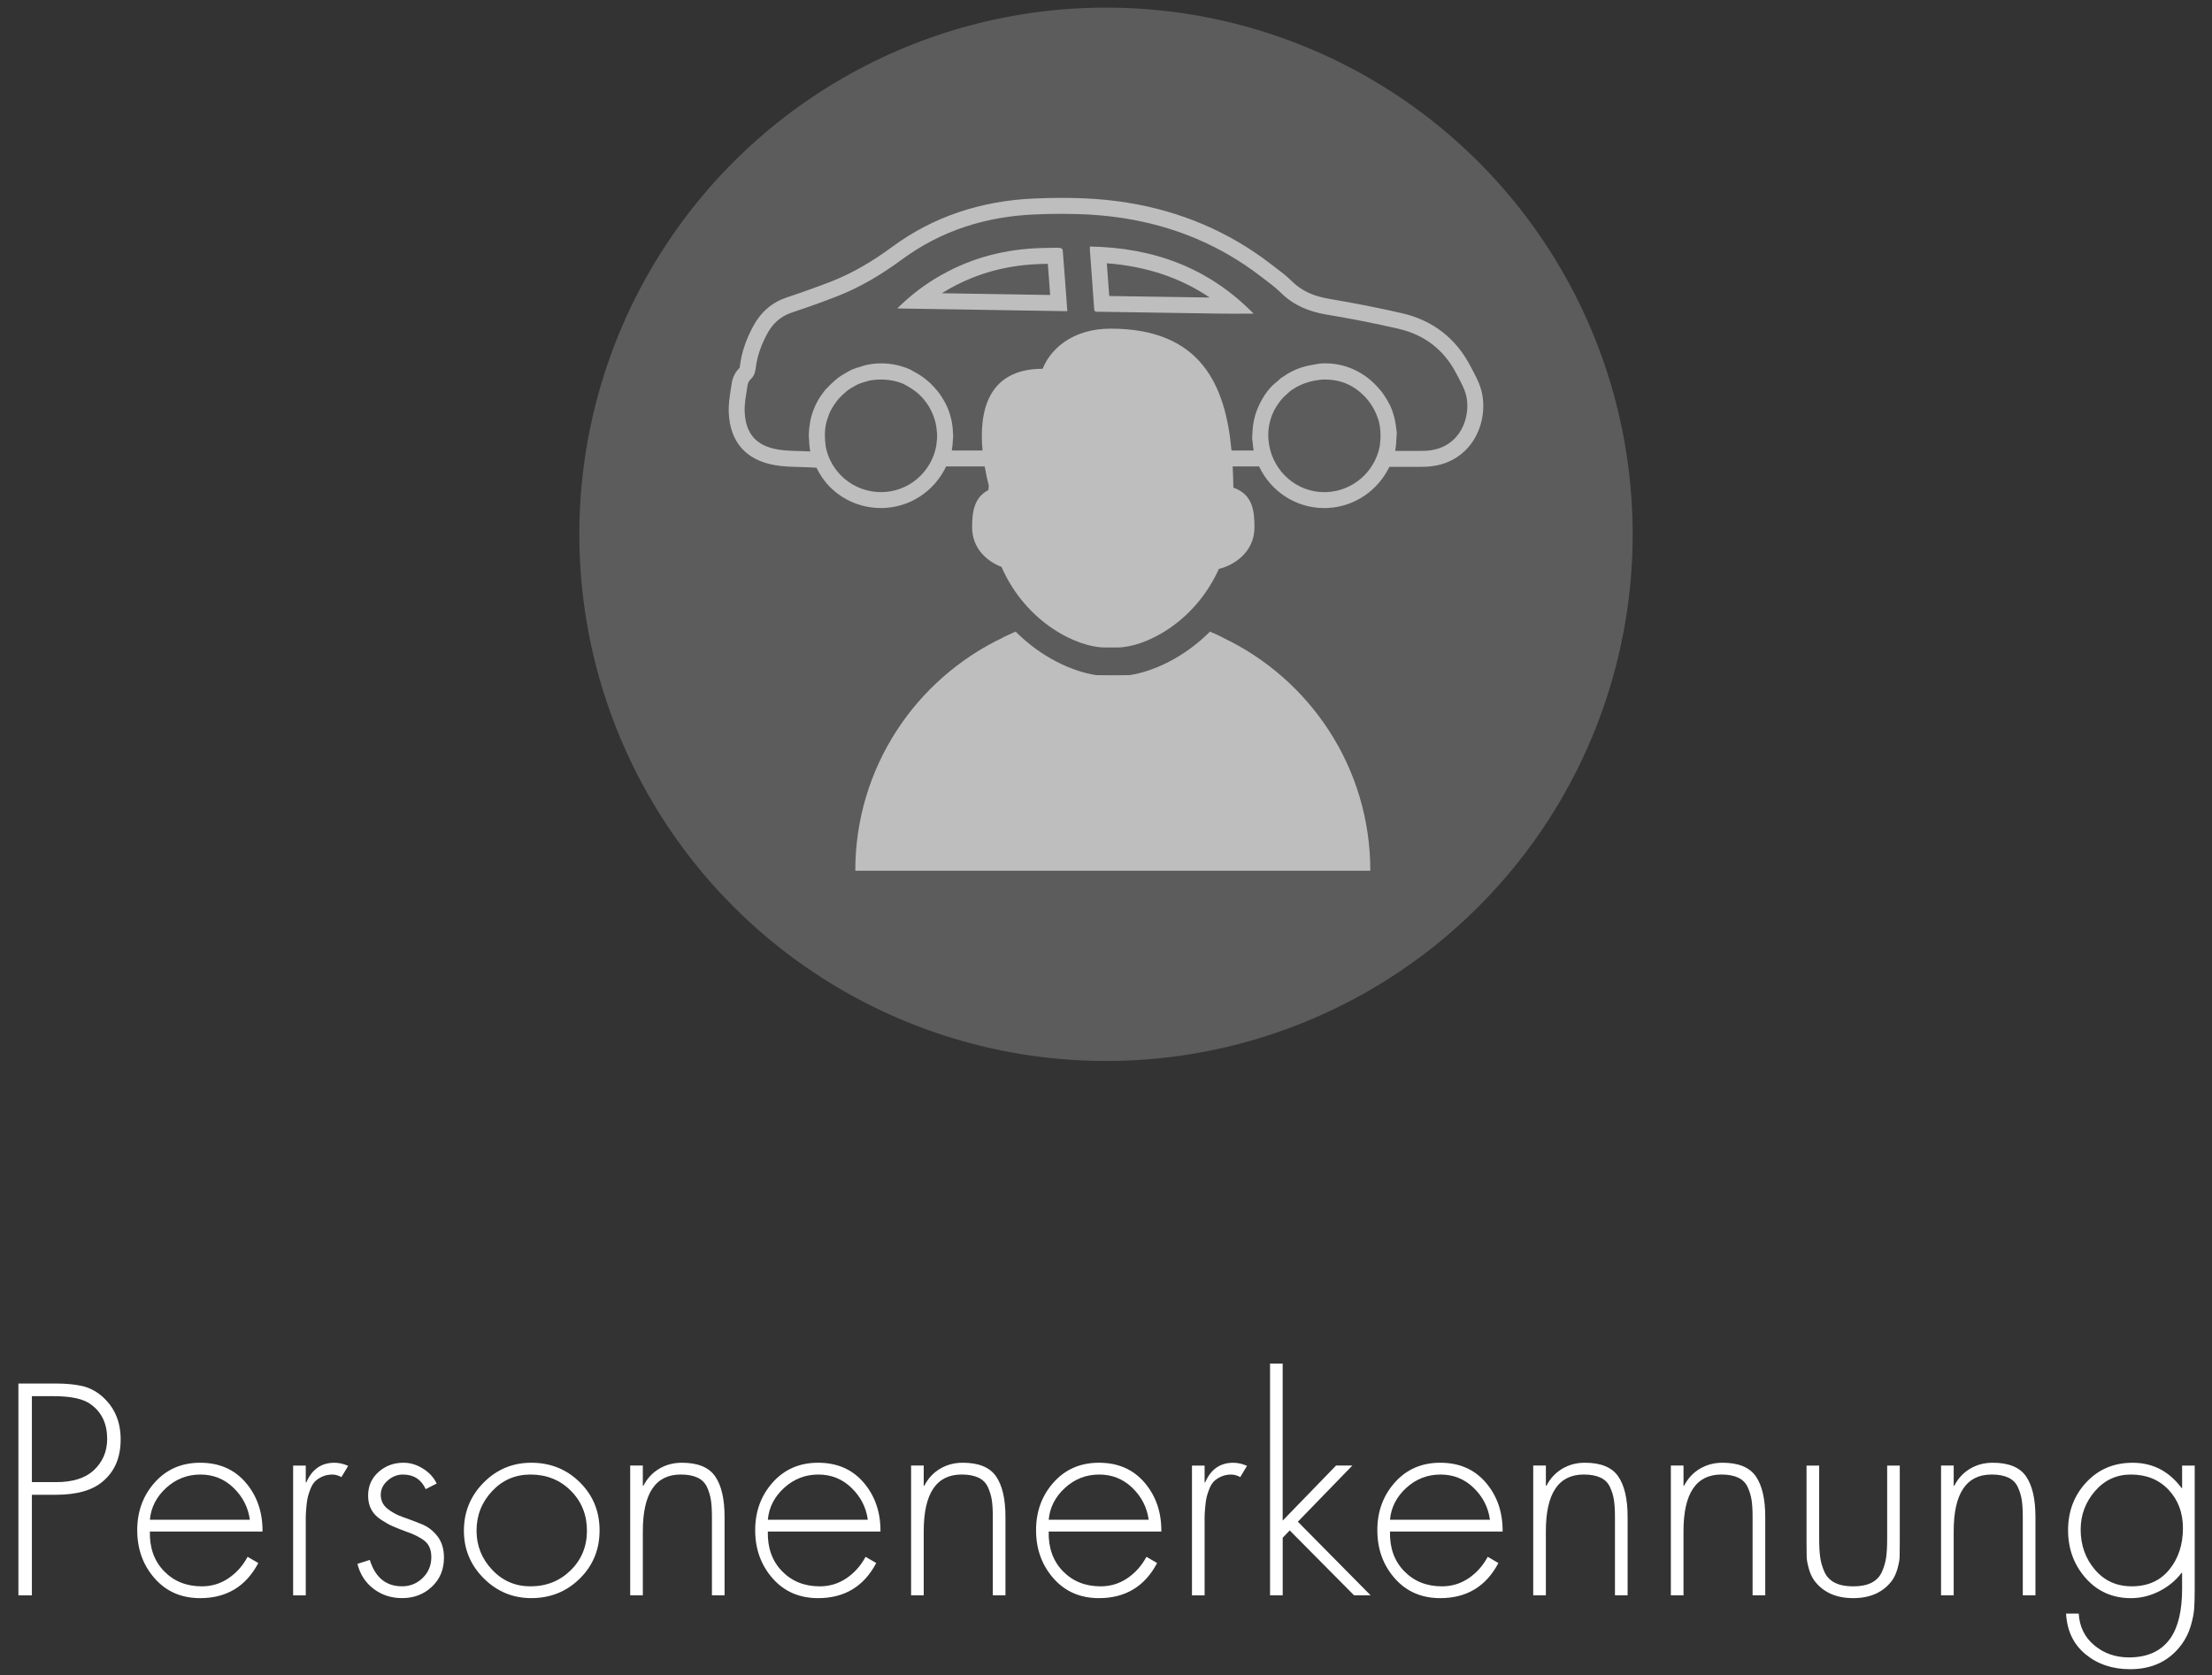
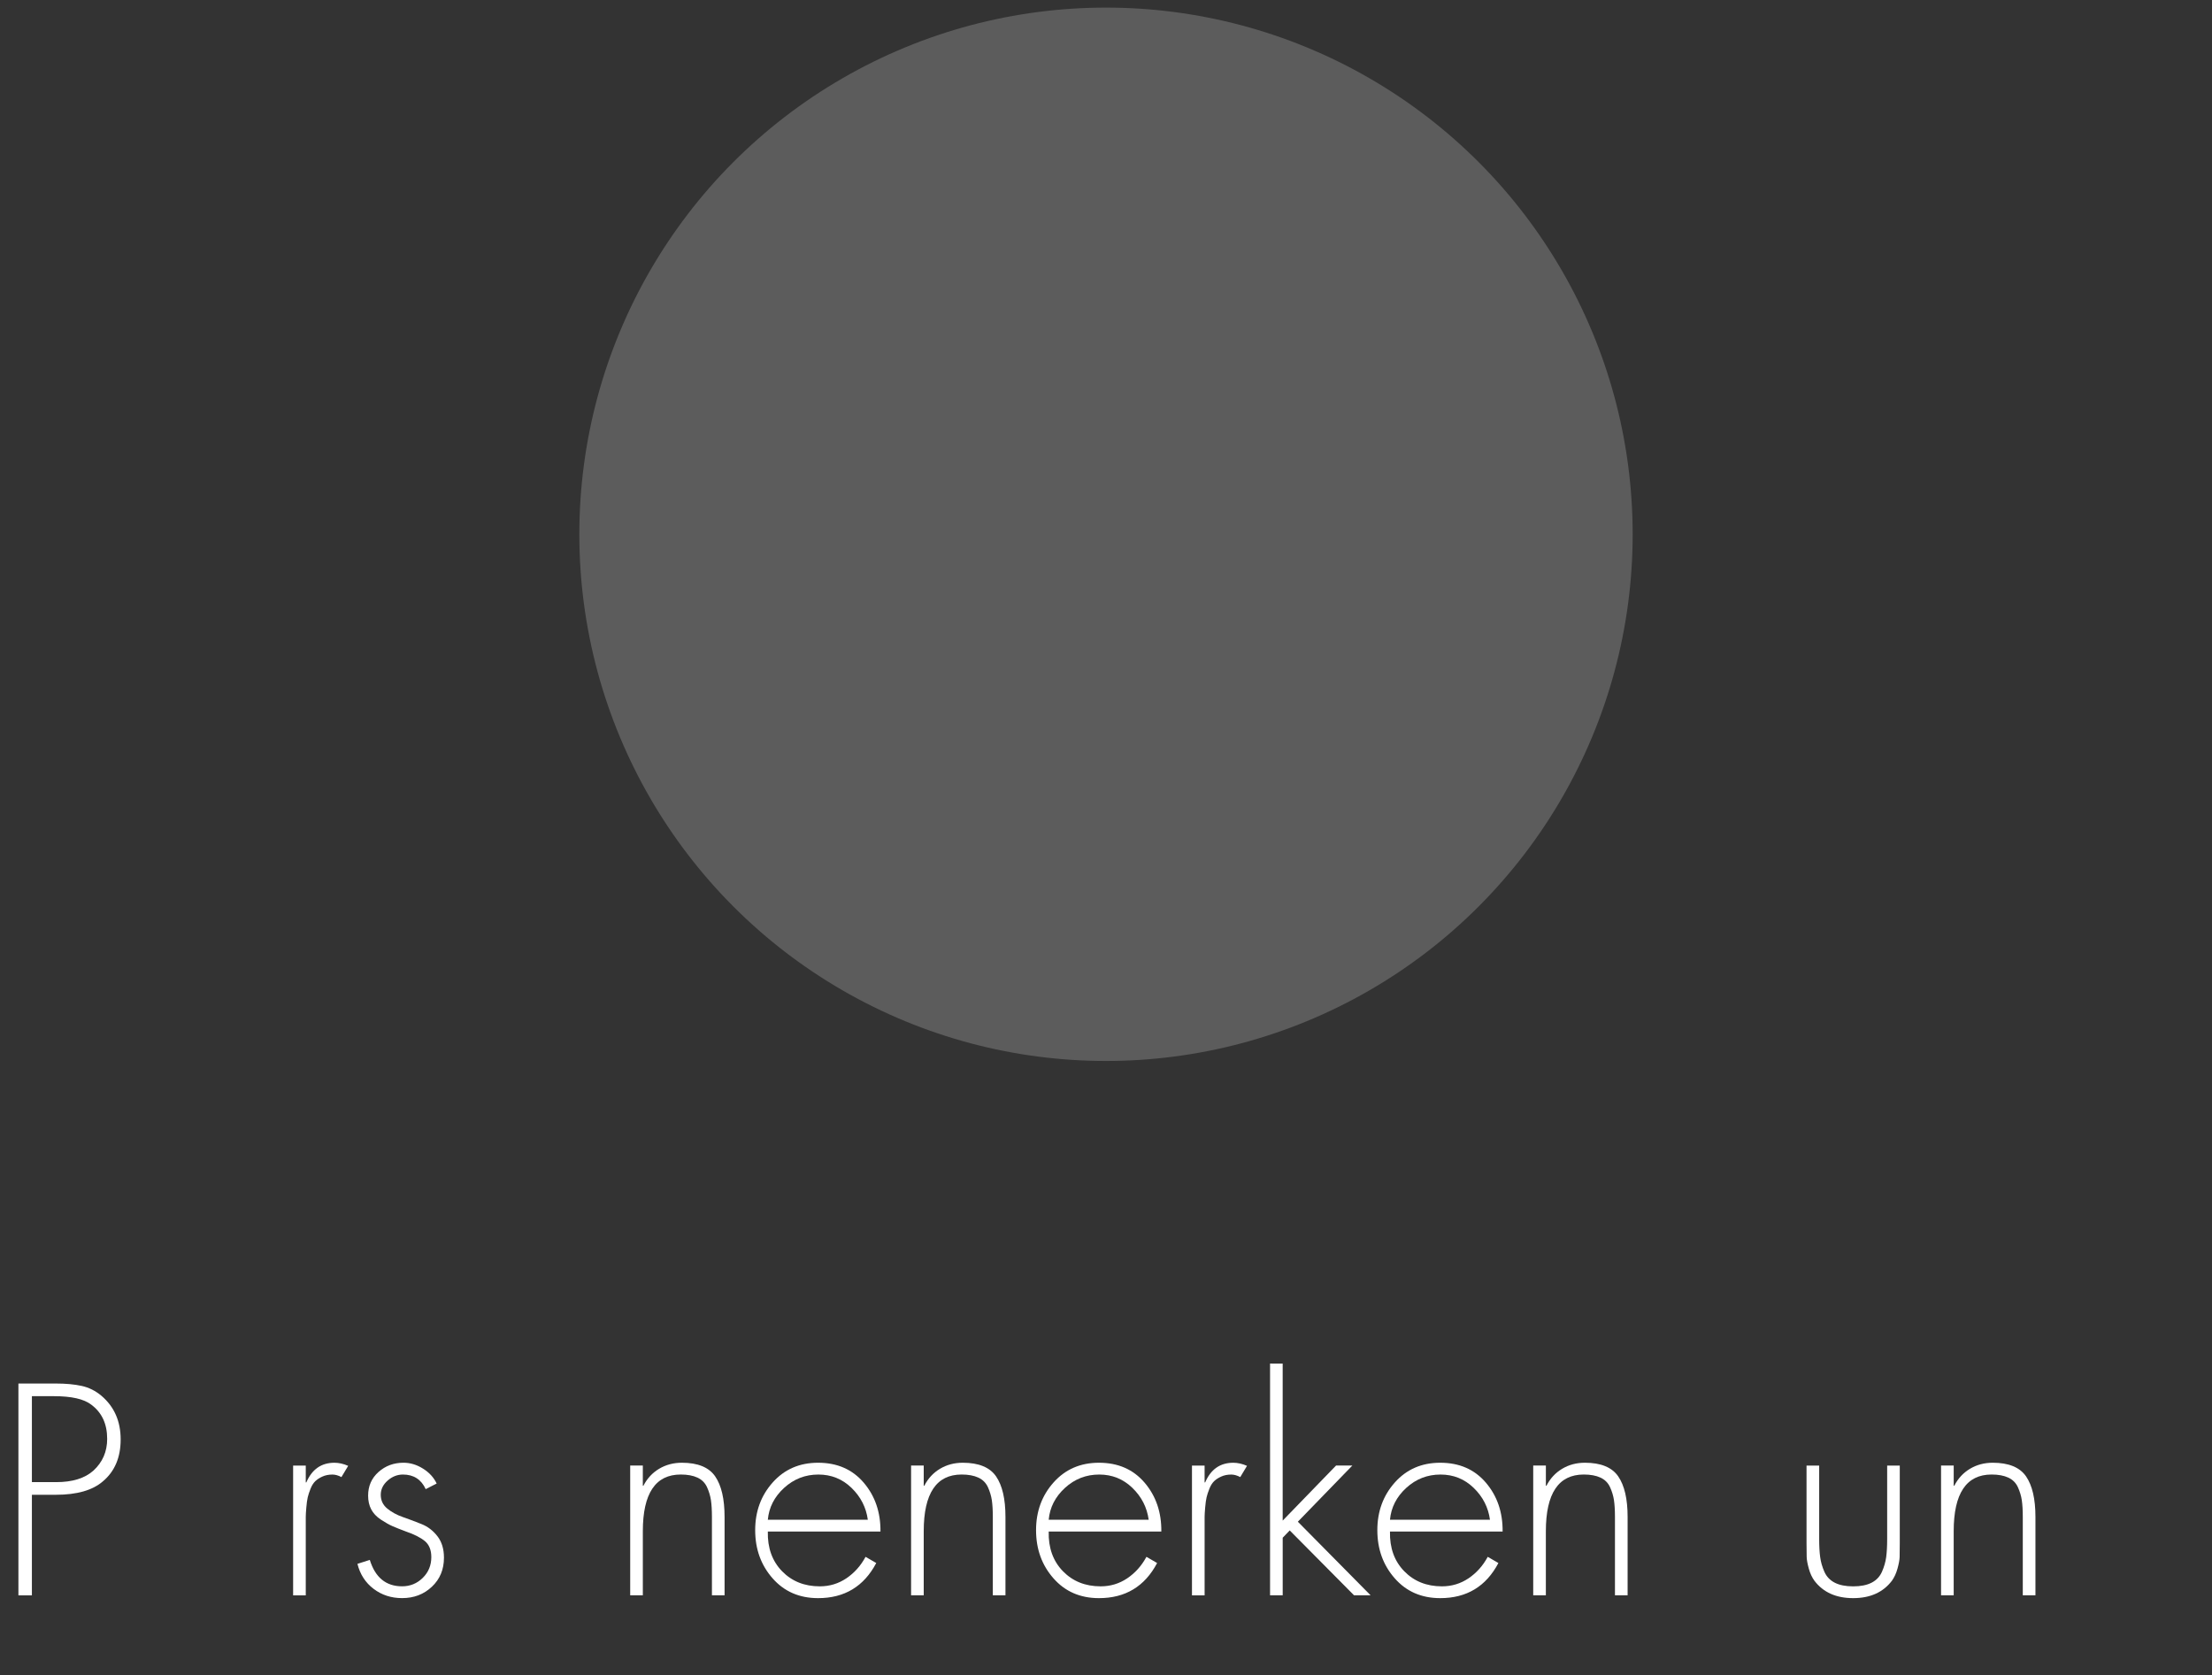
<svg xmlns="http://www.w3.org/2000/svg" version="1.0" id="Ebene_1" x="0px" y="0px" viewBox="0 0 126 95.41" enable-background="new 0 0 126 95.41" xml:space="preserve">
  <rect x="0" y="0" width="126" height="95.41" fill="#333333" stroke="none" />
  <g opacity="0.2">
    <circle fill="#FFFFFF" cx="63" cy="30.433" r="30" />
  </g>
  <g>
    <path fill="#FFFFFF" d="M1.817,85.142v5.728H1.049V78.805h2.128c0.576,0,1.069,0.046,1.48,0.137s0.787,0.279,1.128,0.567   c0.725,0.619,1.088,1.446,1.088,2.48c0,1.023-0.336,1.818-1.008,2.384c-0.586,0.512-1.482,0.769-2.688,0.769   C3.177,85.142,1.817,85.142,1.817,85.142z M1.817,84.421h1.392c0.917,0,1.621-0.218,2.112-0.655   c0.522-0.48,0.784-1.083,0.784-1.809c0-0.854-0.304-1.504-0.912-1.952c-0.416-0.319-1.12-0.479-2.112-0.479H1.817V84.421z" />
-     <path fill="#FFFFFF" d="M14.953,87.237H8.537c-0.021,0.928,0.248,1.68,0.808,2.256s1.277,0.864,2.152,0.864   c0.555,0,1.059-0.152,1.512-0.456c0.453-0.305,0.818-0.712,1.096-1.225l0.608,0.353c-0.704,1.333-1.808,2-3.312,2   c-1.067,0-1.931-0.376-2.592-1.128c-0.662-0.752-0.992-1.667-0.992-2.744c0-1.066,0.333-1.974,1-2.72   c0.667-0.747,1.528-1.12,2.584-1.12c1.088,0,1.954,0.379,2.6,1.136C14.646,85.211,14.964,86.139,14.953,87.237z M8.537,86.565   h5.696c-0.096-0.704-0.406-1.31-0.928-1.816c-0.523-0.507-1.152-0.76-1.888-0.76c-0.747,0-1.397,0.253-1.952,0.76   C8.911,85.256,8.601,85.861,8.537,86.565z" />
    <path fill="#FFFFFF" d="M17.417,83.478v0.96h0.032c0.32-0.747,0.854-1.12,1.6-1.12c0.256,0,0.517,0.059,0.784,0.176l-0.384,0.64   c-0.181-0.096-0.352-0.144-0.512-0.144c-0.214,0-0.403,0.037-0.568,0.112c-0.166,0.074-0.301,0.162-0.408,0.264   s-0.198,0.245-0.272,0.432c-0.075,0.188-0.128,0.35-0.16,0.488c-0.032,0.139-0.059,0.331-0.08,0.576s-0.032,0.424-0.032,0.536   c0,0.111,0,0.285,0,0.52c0,0.086,0,0.145,0,0.176v3.776h-0.72v-7.392H17.417z" />
    <path fill="#FFFFFF" d="M24.873,84.501l-0.624,0.32c-0.256-0.555-0.688-0.832-1.296-0.832c-0.32,0-0.611,0.114-0.872,0.344   s-0.392,0.499-0.392,0.809c0,0.319,0.123,0.581,0.368,0.783c0.245,0.203,0.544,0.366,0.896,0.488   c0.352,0.123,0.707,0.256,1.064,0.4c0.357,0.144,0.659,0.376,0.904,0.695c0.246,0.32,0.368,0.726,0.368,1.217   c0,0.672-0.229,1.224-0.688,1.655c-0.458,0.433-1.024,0.648-1.696,0.648c-0.619,0-1.16-0.176-1.624-0.528s-0.771-0.826-0.92-1.424   l0.704-0.224c0.31,1.002,0.923,1.504,1.84,1.504c0.458,0,0.85-0.16,1.176-0.48c0.325-0.319,0.488-0.714,0.488-1.184   c0-0.405-0.123-0.709-0.368-0.912c-0.246-0.202-0.603-0.384-1.072-0.544c-0.341-0.128-0.603-0.232-0.784-0.312   c-0.182-0.08-0.397-0.202-0.648-0.367c-0.251-0.166-0.435-0.36-0.552-0.585c-0.118-0.224-0.176-0.484-0.176-0.783   c0-0.544,0.197-0.992,0.592-1.345c0.395-0.352,0.869-0.527,1.424-0.527c0.384,0,0.755,0.111,1.112,0.336   C24.454,83.877,24.713,84.16,24.873,84.501z" />
-     <path fill="#FFFFFF" d="M30.265,83.317c1.088,0,2.008,0.37,2.76,1.111c0.752,0.742,1.128,1.656,1.128,2.744   s-0.376,2.003-1.128,2.744s-1.672,1.112-2.76,1.112c-1.056,0-1.96-0.376-2.712-1.128s-1.128-1.656-1.128-2.712   c0-1.066,0.373-1.979,1.12-2.736C28.292,83.696,29.198,83.317,30.265,83.317z M30.217,83.989c-0.864,0-1.592,0.314-2.184,0.944   c-0.592,0.629-0.888,1.381-0.888,2.256c0,0.854,0.296,1.595,0.888,2.224c0.592,0.63,1.32,0.944,2.184,0.944   c0.906,0,1.669-0.305,2.288-0.912c0.619-0.608,0.928-1.36,0.928-2.256c0-0.907-0.307-1.667-0.92-2.28   C31.899,84.296,31.134,83.989,30.217,83.989z" />
    <path fill="#FFFFFF" d="M36.617,83.478v1.151h0.032c0.213-0.416,0.512-0.738,0.896-0.968c0.384-0.229,0.816-0.344,1.296-0.344   c0.907,0,1.539,0.259,1.896,0.775c0.357,0.518,0.536,1.288,0.536,2.312v4.464h-0.72v-4.464c0-0.384-0.019-0.701-0.056-0.952   c-0.038-0.25-0.112-0.498-0.224-0.744c-0.112-0.245-0.293-0.427-0.544-0.544s-0.568-0.176-0.952-0.176   c-1.44,0-2.16,1.077-2.16,3.231v3.648h-0.72v-7.392h0.72V83.478z" />
    <path fill="#FFFFFF" d="M50.153,87.237h-6.416c-0.021,0.928,0.248,1.68,0.808,2.256s1.277,0.864,2.152,0.864   c0.555,0,1.059-0.152,1.512-0.456c0.453-0.305,0.818-0.712,1.096-1.225l0.608,0.353c-0.704,1.333-1.808,2-3.312,2   c-1.067,0-1.931-0.376-2.592-1.128c-0.662-0.752-0.992-1.667-0.992-2.744c0-1.066,0.333-1.974,1-2.72   c0.667-0.747,1.528-1.12,2.584-1.12c1.088,0,1.954,0.379,2.6,1.136C49.846,85.211,50.164,86.139,50.153,87.237z M43.737,86.565   h5.696c-0.096-0.704-0.406-1.31-0.928-1.816c-0.523-0.507-1.152-0.76-1.888-0.76c-0.747,0-1.397,0.253-1.952,0.76   C44.11,85.256,43.801,85.861,43.737,86.565z" />
    <path fill="#FFFFFF" d="M52.617,83.478v1.151h0.032c0.213-0.416,0.512-0.738,0.896-0.968c0.384-0.229,0.816-0.344,1.296-0.344   c0.907,0,1.539,0.259,1.896,0.775c0.357,0.518,0.536,1.288,0.536,2.312v4.464h-0.72v-4.464c0-0.384-0.019-0.701-0.056-0.952   c-0.038-0.25-0.112-0.498-0.224-0.744c-0.112-0.245-0.293-0.427-0.544-0.544s-0.568-0.176-0.952-0.176   c-1.44,0-2.16,1.077-2.16,3.231v3.648h-0.72v-7.392h0.72V83.478z" />
    <path fill="#FFFFFF" d="M66.152,87.237h-6.416c-0.021,0.928,0.248,1.68,0.808,2.256s1.277,0.864,2.152,0.864   c0.555,0,1.059-0.152,1.512-0.456c0.453-0.305,0.818-0.712,1.096-1.225l0.608,0.353c-0.704,1.333-1.808,2-3.312,2   c-1.067,0-1.931-0.376-2.592-1.128c-0.662-0.752-0.992-1.667-0.992-2.744c0-1.066,0.333-1.974,1-2.72   c0.667-0.747,1.528-1.12,2.584-1.12c1.088,0,1.954,0.379,2.6,1.136C65.846,85.211,66.163,86.139,66.152,87.237z M59.736,86.565   h5.696c-0.097-0.704-0.406-1.31-0.929-1.816s-1.151-0.76-1.888-0.76c-0.747,0-1.397,0.253-1.952,0.76   C60.11,85.256,59.8,85.861,59.736,86.565z" />
    <path fill="#FFFFFF" d="M68.616,83.478v0.96h0.032c0.32-0.747,0.854-1.12,1.6-1.12c0.256,0,0.518,0.059,0.784,0.176l-0.384,0.64   c-0.182-0.096-0.353-0.144-0.512-0.144c-0.214,0-0.403,0.037-0.568,0.112c-0.166,0.074-0.302,0.162-0.408,0.264   s-0.197,0.245-0.271,0.432c-0.075,0.188-0.128,0.35-0.16,0.488s-0.059,0.331-0.08,0.576s-0.032,0.424-0.032,0.536   c0,0.111,0,0.285,0,0.52c0,0.086,0,0.145,0,0.176v3.776h-0.72v-7.392H68.616z" />
    <path fill="#FFFFFF" d="M73.064,77.669v8.944l3.04-3.136h0.928l-3.104,3.199l4.144,4.192h-0.943l-3.664-3.696l-0.4,0.416v3.28   h-0.72v-13.2L73.064,77.669L73.064,77.669z" />
    <path fill="#FFFFFF" d="M85.592,87.237h-6.416c-0.021,0.928,0.248,1.68,0.809,2.256c0.56,0.576,1.277,0.864,2.151,0.864   c0.555,0,1.059-0.152,1.513-0.456c0.453-0.305,0.818-0.712,1.096-1.225l0.607,0.353c-0.703,1.333-1.808,2-3.312,2   c-1.066,0-1.931-0.376-2.592-1.128c-0.662-0.752-0.992-1.667-0.992-2.744c0-1.066,0.333-1.974,1-2.72   c0.667-0.747,1.528-1.12,2.584-1.12c1.088,0,1.954,0.379,2.6,1.136C85.285,85.211,85.603,86.139,85.592,87.237z M79.176,86.565   h5.696c-0.096-0.704-0.405-1.31-0.928-1.816c-0.523-0.507-1.152-0.76-1.889-0.76c-0.746,0-1.397,0.253-1.951,0.76   C79.55,85.256,79.24,85.861,79.176,86.565z" />
    <path fill="#FFFFFF" d="M88.056,83.478v1.151h0.032c0.213-0.416,0.512-0.738,0.896-0.968s0.816-0.344,1.296-0.344   c0.906,0,1.539,0.259,1.896,0.775c0.357,0.518,0.536,1.288,0.536,2.312v4.464h-0.721v-4.464c0-0.384-0.019-0.701-0.056-0.952   c-0.037-0.25-0.112-0.498-0.224-0.744c-0.112-0.245-0.294-0.427-0.544-0.544c-0.251-0.117-0.568-0.176-0.952-0.176   c-1.44,0-2.16,1.077-2.16,3.231v3.648h-0.72v-7.392h0.721V83.478z" />
-     <path fill="#FFFFFF" d="M95.896,83.478v1.151h0.032c0.213-0.416,0.512-0.738,0.896-0.968s0.816-0.344,1.296-0.344   c0.906,0,1.539,0.259,1.896,0.775c0.357,0.518,0.536,1.288,0.536,2.312v4.464h-0.721v-4.464c0-0.384-0.019-0.701-0.056-0.952   c-0.037-0.25-0.112-0.498-0.224-0.744c-0.112-0.245-0.294-0.427-0.544-0.544c-0.251-0.117-0.568-0.176-0.952-0.176   c-1.44,0-2.16,1.077-2.16,3.231v3.648h-0.72v-7.392h0.721V83.478z" />
    <path fill="#FFFFFF" d="M107.495,83.478h0.72v4.432c0,0.352-0.002,0.61-0.008,0.776c-0.005,0.165-0.045,0.384-0.12,0.655   c-0.074,0.272-0.182,0.504-0.319,0.696c-0.502,0.661-1.238,0.992-2.208,0.992c-0.971,0-1.707-0.331-2.208-0.992   c-0.139-0.192-0.246-0.424-0.32-0.696c-0.075-0.271-0.115-0.49-0.12-0.655c-0.006-0.166-0.008-0.425-0.008-0.776v-4.432h0.72v4.176   c0,0.416,0.019,0.763,0.057,1.04c0.037,0.277,0.117,0.555,0.239,0.832c0.123,0.277,0.32,0.485,0.592,0.624s0.622,0.208,1.049,0.208   c0.426,0,0.775-0.069,1.048-0.208c0.271-0.139,0.469-0.347,0.592-0.624c0.122-0.277,0.202-0.555,0.24-0.832   c0.037-0.277,0.056-0.624,0.056-1.04v-4.176H107.495z" />
    <path fill="#FFFFFF" d="M111.287,83.478v1.151h0.032c0.213-0.416,0.512-0.738,0.896-0.968s0.816-0.344,1.296-0.344   c0.906,0,1.539,0.259,1.896,0.775c0.357,0.518,0.536,1.288,0.536,2.312v4.464h-0.721v-4.464c0-0.384-0.019-0.701-0.056-0.952   c-0.037-0.25-0.112-0.498-0.224-0.744c-0.112-0.245-0.294-0.427-0.544-0.544c-0.251-0.117-0.568-0.176-0.952-0.176   c-1.44,0-2.16,1.077-2.16,3.231v3.648h-0.72v-7.392h0.721V83.478z" />
-     <path fill="#FFFFFF" d="M125.015,83.478v7.04c0,0.469-0.011,0.845-0.032,1.128c-0.021,0.282-0.088,0.61-0.199,0.983   c-0.112,0.373-0.28,0.715-0.505,1.024c-0.693,0.949-1.674,1.424-2.943,1.424c-1.003,0-1.849-0.283-2.536-0.848   c-0.688-0.565-1.059-1.339-1.112-2.32h0.721c0.042,0.746,0.338,1.35,0.888,1.808c0.549,0.459,1.208,0.688,1.976,0.688   c1.066,0,1.856-0.368,2.368-1.104c0.438-0.64,0.656-1.573,0.656-2.8v-0.912h-0.032c-0.331,0.438-0.755,0.787-1.271,1.048   c-0.518,0.262-1.054,0.393-1.608,0.393c-1.046,0-1.904-0.379-2.576-1.136c-0.672-0.758-1.008-1.67-1.008-2.736   c0-1.077,0.347-1.986,1.04-2.729c0.693-0.741,1.573-1.111,2.64-1.111c1.142,0,2.069,0.479,2.784,1.439h0.032v-1.279   C124.298,83.478,125.015,83.478,125.015,83.478z M121.383,83.989c-0.821,0-1.504,0.314-2.048,0.944   c-0.544,0.629-0.816,1.359-0.816,2.191c0,0.886,0.27,1.646,0.809,2.28c0.538,0.635,1.239,0.952,2.104,0.952   c0.906,0,1.618-0.317,2.136-0.952s0.776-1.421,0.776-2.36c0-0.874-0.271-1.603-0.816-2.184   C122.982,84.28,122.268,83.989,121.383,83.989z" />
  </g>
-   <path opacity="0.6" fill="#FFFFFF" enable-background="new    " d="M48.719,49.596h29.337c0.002-5.874-3.443-10.929-8.418-13.284  c0.002-0.002,0.006-0.006,0.006-0.006c-0.237-0.113-0.475-0.228-0.72-0.329c-1.476,1.474-3.219,2.272-4.588,2.478  c-0.088,0.01-1.809,0.01-1.895,0c-1.369-0.208-3.114-1.004-4.588-2.478c-0.243,0.101-0.479,0.216-0.72,0.327  c0.002,0.002,0.004,0.006,0.006,0.008C52.165,38.667,48.719,43.722,48.719,49.596 M54.972,16.724l-1.322-0.021  c0.145-0.091,0.294-0.179,0.445-0.264c1.597-0.896,3.326-1.356,5.286-1.405l0.109-0.003c0.065-0.001,0.131-0.003,0.196-0.004  c0.046,0.588,0.09,1.178,0.133,1.775L54.972,16.724z M51.11,17.569c3.268,0.053,6.469,0.105,9.687,0.157  c-0.087-1.189-0.17-2.339-0.263-3.488c-0.004-0.047-0.112-0.122-0.173-0.123c-0.074-0.002-0.148-0.002-0.221-0.002  c-0.261,0-0.522,0.008-0.782,0.014c-2.024,0.051-3.935,0.526-5.707,1.52C52.737,16.16,51.903,16.779,51.11,17.569 M68.907,16.947  c-1.499-0.021-2.998-0.045-4.497-0.068l-1.226-0.02c-0.04-0.563-0.082-1.125-0.124-1.688l-0.013-0.175  C65.288,15.168,67.225,15.812,68.907,16.947 M70.187,17.868c0.404,0,0.81-0.003,1.22-0.003c-2.553-2.61-5.698-3.763-9.325-3.822  c0,0.093-0.004,0.154,0.001,0.215c0.081,1.112,0.167,2.223,0.242,3.334c0.01,0.153,0.086,0.166,0.175,0.166  c0.019,0,0.039-0.001,0.058-0.001c0.004,0,0.009,0,0.013,0c2.3,0.036,4.601,0.074,6.901,0.106  C69.71,17.867,69.948,17.868,70.187,17.868 M81.068,25.681c-0.194,0.003-0.388,0.003-0.583,0.003c-0.332,0-0.666-0.002-1.009-0.002  c0.008-0.045,0.01-0.088,0.016-0.134c0.018-0.098,0.026-0.198,0.036-0.298c0.01-0.101,0.013-0.201,0.016-0.3  c0.004-0.111,0.023-0.219,0.018-0.332c-0.005-0.088-0.029-0.17-0.038-0.257c-0.014-0.132-0.033-0.263-0.058-0.391  c-0.016-0.074-0.03-0.148-0.049-0.221c-0.057-0.215-0.13-0.425-0.223-0.628c-0.015-0.032-0.033-0.062-0.048-0.093  c-0.08-0.163-0.173-0.321-0.277-0.475c-0.045-0.067-0.088-0.135-0.137-0.199c-0.092-0.122-0.196-0.239-0.305-0.355  c-0.207-0.22-0.43-0.423-0.678-0.594c-0.003-0.002-0.006-0.004-0.008-0.006c-0.646-0.441-1.414-0.704-2.23-0.704  c-0.06,0-0.121,0.002-0.182,0.005c-0.181,0.008-0.355,0.046-0.53,0.076c-0.625,0.093-1.192,0.315-1.694,0.672  c-0.043,0.029-0.089,0.05-0.13,0.081c-0.057,0.044-0.108,0.1-0.163,0.147c-0.154,0.127-0.31,0.253-0.446,0.403  c-0.233,0.257-0.415,0.544-0.572,0.843c-0.045,0.085-0.085,0.173-0.123,0.26c-0.071,0.163-0.132,0.329-0.181,0.5  c-0.024,0.087-0.047,0.175-0.065,0.263c-0.044,0.205-0.069,0.413-0.08,0.625c-0.004,0.065-0.009,0.13-0.009,0.196  c-0.001,0.076-0.015,0.151-0.011,0.228c0.003,0.053,0.018,0.102,0.023,0.154c0.012,0.169,0.031,0.339,0.061,0.512H70.15  c-0.345-3.724-1.74-6.941-6.888-6.941c-2.163,0-3.427,1.163-3.871,2.287c-3.176,0-3.623,2.504-3.424,4.654h-1.75  c0.04-0.235,0.058-0.464,0.066-0.69c0.002-0.047,0.014-0.091,0.014-0.138c0-0.036-0.009-0.07-0.01-0.106  c-0.004-0.231-0.026-0.456-0.066-0.677c-0.007-0.039-0.017-0.076-0.025-0.114c-0.096-0.454-0.271-0.884-0.529-1.288  c-0.049-0.08-0.101-0.156-0.155-0.232c-0.064-0.087-0.137-0.171-0.209-0.256c-0.348-0.41-0.77-0.748-1.252-0.996  c-0.077-0.04-0.149-0.092-0.229-0.127c-0.496-0.216-1.041-0.338-1.614-0.34h-0.002h-0.012c-0.308,0-0.605,0.04-0.894,0.104  c-0.102,0.021-0.195,0.063-0.294,0.091c-0.155,0.047-0.312,0.089-0.459,0.153c-0.144,0.062-0.279,0.145-0.415,0.225  c-0.11,0.064-0.221,0.126-0.325,0.2c-0.097,0.071-0.189,0.151-0.282,0.232c-0.14,0.12-0.273,0.247-0.396,0.384  c-0.033,0.037-0.071,0.062-0.102,0.1c-0.073,0.086-0.135,0.175-0.199,0.263c-0.02,0.028-0.043,0.053-0.062,0.082  c-0.147,0.214-0.265,0.436-0.364,0.664c-0.003,0.007-0.006,0.015-0.009,0.022c-0.1,0.233-0.176,0.474-0.228,0.722  c-0.008,0.035-0.012,0.071-0.019,0.106c-0.04,0.225-0.068,0.454-0.072,0.691c-0.001,0.023-0.007,0.044-0.007,0.068  c0,0.052,0.012,0.102,0.014,0.154c0.007,0.246,0.027,0.497,0.071,0.756c-0.653-0.035-1.264-0.011-1.853-0.112  c-1.221-0.21-1.825-0.896-1.881-2.134c-0.022-0.501,0.09-1.009,0.162-1.511c0.018-0.126,0.086-0.27,0.179-0.355  c0.195-0.181,0.259-0.392,0.29-0.647c0.085-0.695,0.327-1.342,0.66-1.956c0.311-0.575,0.759-0.983,1.393-1.195  c0.867-0.29,1.731-0.594,2.582-0.927c1.328-0.518,2.543-1.249,3.686-2.091c2.261-1.666,4.809-2.455,7.591-2.572  c0.511-0.022,1.022-0.034,1.532-0.034c1.192,0,2.381,0.069,3.565,0.258c2.859,0.457,5.455,1.535,7.755,3.304  c0.391,0.301,0.798,0.588,1.147,0.933c0.728,0.721,1.601,1.076,2.598,1.243c1.372,0.231,2.741,0.495,4.096,0.808  c1.488,0.344,2.604,1.196,3.316,2.58c0.245,0.476,0.524,0.923,0.592,1.467C83.719,24.022,83.015,25.661,81.068,25.681 M47.06,24.098  c0.022-0.097,0.057-0.188,0.088-0.281c0.039-0.12,0.078-0.241,0.132-0.355c0.034-0.073,0.076-0.14,0.115-0.21  c0.088-0.152,0.182-0.301,0.3-0.444c0.018-0.023,0.037-0.045,0.056-0.068c0.132-0.153,0.272-0.284,0.416-0.405  c0.044-0.036,0.085-0.074,0.13-0.108c0.108-0.081,0.224-0.144,0.338-0.209c0.086-0.047,0.169-0.099,0.259-0.139  c0.142-0.062,0.291-0.108,0.443-0.147c0.049-0.013,0.096-0.034,0.146-0.045c0.223-0.045,0.456-0.07,0.701-0.07l0.079,0.001  c0.433,0.009,0.828,0.092,1.19,0.247c0.097,0.042,0.184,0.101,0.275,0.152c0.266,0.15,0.519,0.331,0.75,0.572  c0.175,0.182,0.317,0.376,0.441,0.576c0.034,0.056,0.063,0.116,0.094,0.174c0.075,0.14,0.136,0.285,0.188,0.433  c0.029,0.085,0.057,0.171,0.079,0.26c0.042,0.169,0.07,0.344,0.083,0.525c0.004,0.053,0.014,0.104,0.016,0.158  c0.006,0.223-0.014,0.456-0.05,0.697c-0.279,1.487-1.58,2.619-3.141,2.619h-0.007c-1.559-0.004-2.847-1.103-3.142-2.571  C46.965,24.962,46.97,24.511,47.06,24.098 M72.242,24.74c0-0.002,0.001-0.004,0.001-0.006c0.004-0.235,0.035-0.46,0.086-0.677  c0.005-0.02,0.01-0.04,0.016-0.061c0.052-0.202,0.125-0.397,0.218-0.584c0.009-0.018,0.018-0.036,0.027-0.053  c0.104-0.199,0.23-0.391,0.382-0.574c0.129-0.157,0.271-0.284,0.413-0.409c0.053-0.043,0.098-0.094,0.154-0.135  c0.018-0.014,0.039-0.022,0.058-0.035c0.392-0.273,0.854-0.454,1.356-0.539c0.167-0.024,0.333-0.051,0.513-0.051  c0.676,0.004,1.254,0.178,1.761,0.531c0.004,0.002,0.006,0.005,0.01,0.007c0.166,0.116,0.325,0.251,0.477,0.406  c0.175,0.179,0.316,0.369,0.441,0.565c0.034,0.053,0.066,0.108,0.096,0.164c0.091,0.163,0.165,0.332,0.223,0.507  c0.017,0.049,0.037,0.095,0.051,0.144c0.126,0.455,0.144,0.954,0.063,1.498c-0.281,1.413-1.492,2.516-3.002,2.591  c-0.052,0.002-0.104,0.004-0.156,0.004c-1.557,0-2.87-1.152-3.139-2.686C72.263,25.139,72.239,24.934,72.242,24.74 M84.463,22.659  c-0.078-0.623-0.341-1.119-0.573-1.556l-0.113-0.214c-0.831-1.613-2.149-2.639-3.918-3.048c-1.288-0.298-2.645-0.565-4.15-0.819  c-0.91-0.153-1.58-0.468-2.11-0.993c-0.321-0.318-0.666-0.578-1-0.83l-0.233-0.177c-2.37-1.823-5.117-2.994-8.165-3.481  c-1.137-0.182-2.35-0.27-3.708-0.27c-0.496,0-1.01,0.011-1.57,0.035c-3.07,0.129-5.792,1.054-8.091,2.748  c-1.202,0.885-2.339,1.532-3.478,1.977c-0.752,0.293-1.559,0.583-2.54,0.911c-0.83,0.278-1.47,0.824-1.903,1.624  c-0.421,0.775-0.67,1.52-0.763,2.278c-0.01,0.085-0.02,0.111-0.021,0.114c-0.226,0.2-0.398,0.534-0.446,0.871  c-0.016,0.11-0.034,0.221-0.051,0.333c-0.066,0.407-0.14,0.868-0.119,1.346c0.075,1.672,0.986,2.705,2.635,2.988  c0.467,0.08,0.928,0.092,1.374,0.103c0.19,0.005,0.385,0.01,0.583,0.02l0.405,0.022c0.195,0.394,0.437,0.765,0.755,1.084  c0.775,0.78,1.811,1.211,2.916,1.213c1.645,0,3.056-0.974,3.715-2.37h0.323h1.873c0.07,0.406,0.153,0.783,0.234,1.1  c-0.01,0.078-0.012,0.165-0.023,0.243c-0.8,0.422-0.928,1.206-0.928,2.118c0,1.243,0.883,1.955,1.674,2.262  c1.403,3.198,4.334,4.593,5.89,4.589h0.704c1.535,0,4.383-1.364,5.789-4.474c0.846-0.206,2.027-0.936,2.027-2.379  c0-1.009-0.137-1.877-1.202-2.25c-0.005-0.404-0.019-0.808-0.04-1.209h1.194h0.311c0.662,1.407,2.078,2.372,3.71,2.372  c0.067,0,0.134-0.001,0.201-0.005c1.567-0.077,2.874-1.027,3.511-2.345h0.334l0.51,0.001l0.499,0.001  c0.198,0,0.395-0.001,0.592-0.003c1.325-0.014,2.123-0.612,2.559-1.111C84.282,24.738,84.591,23.684,84.463,22.659" />
</svg>